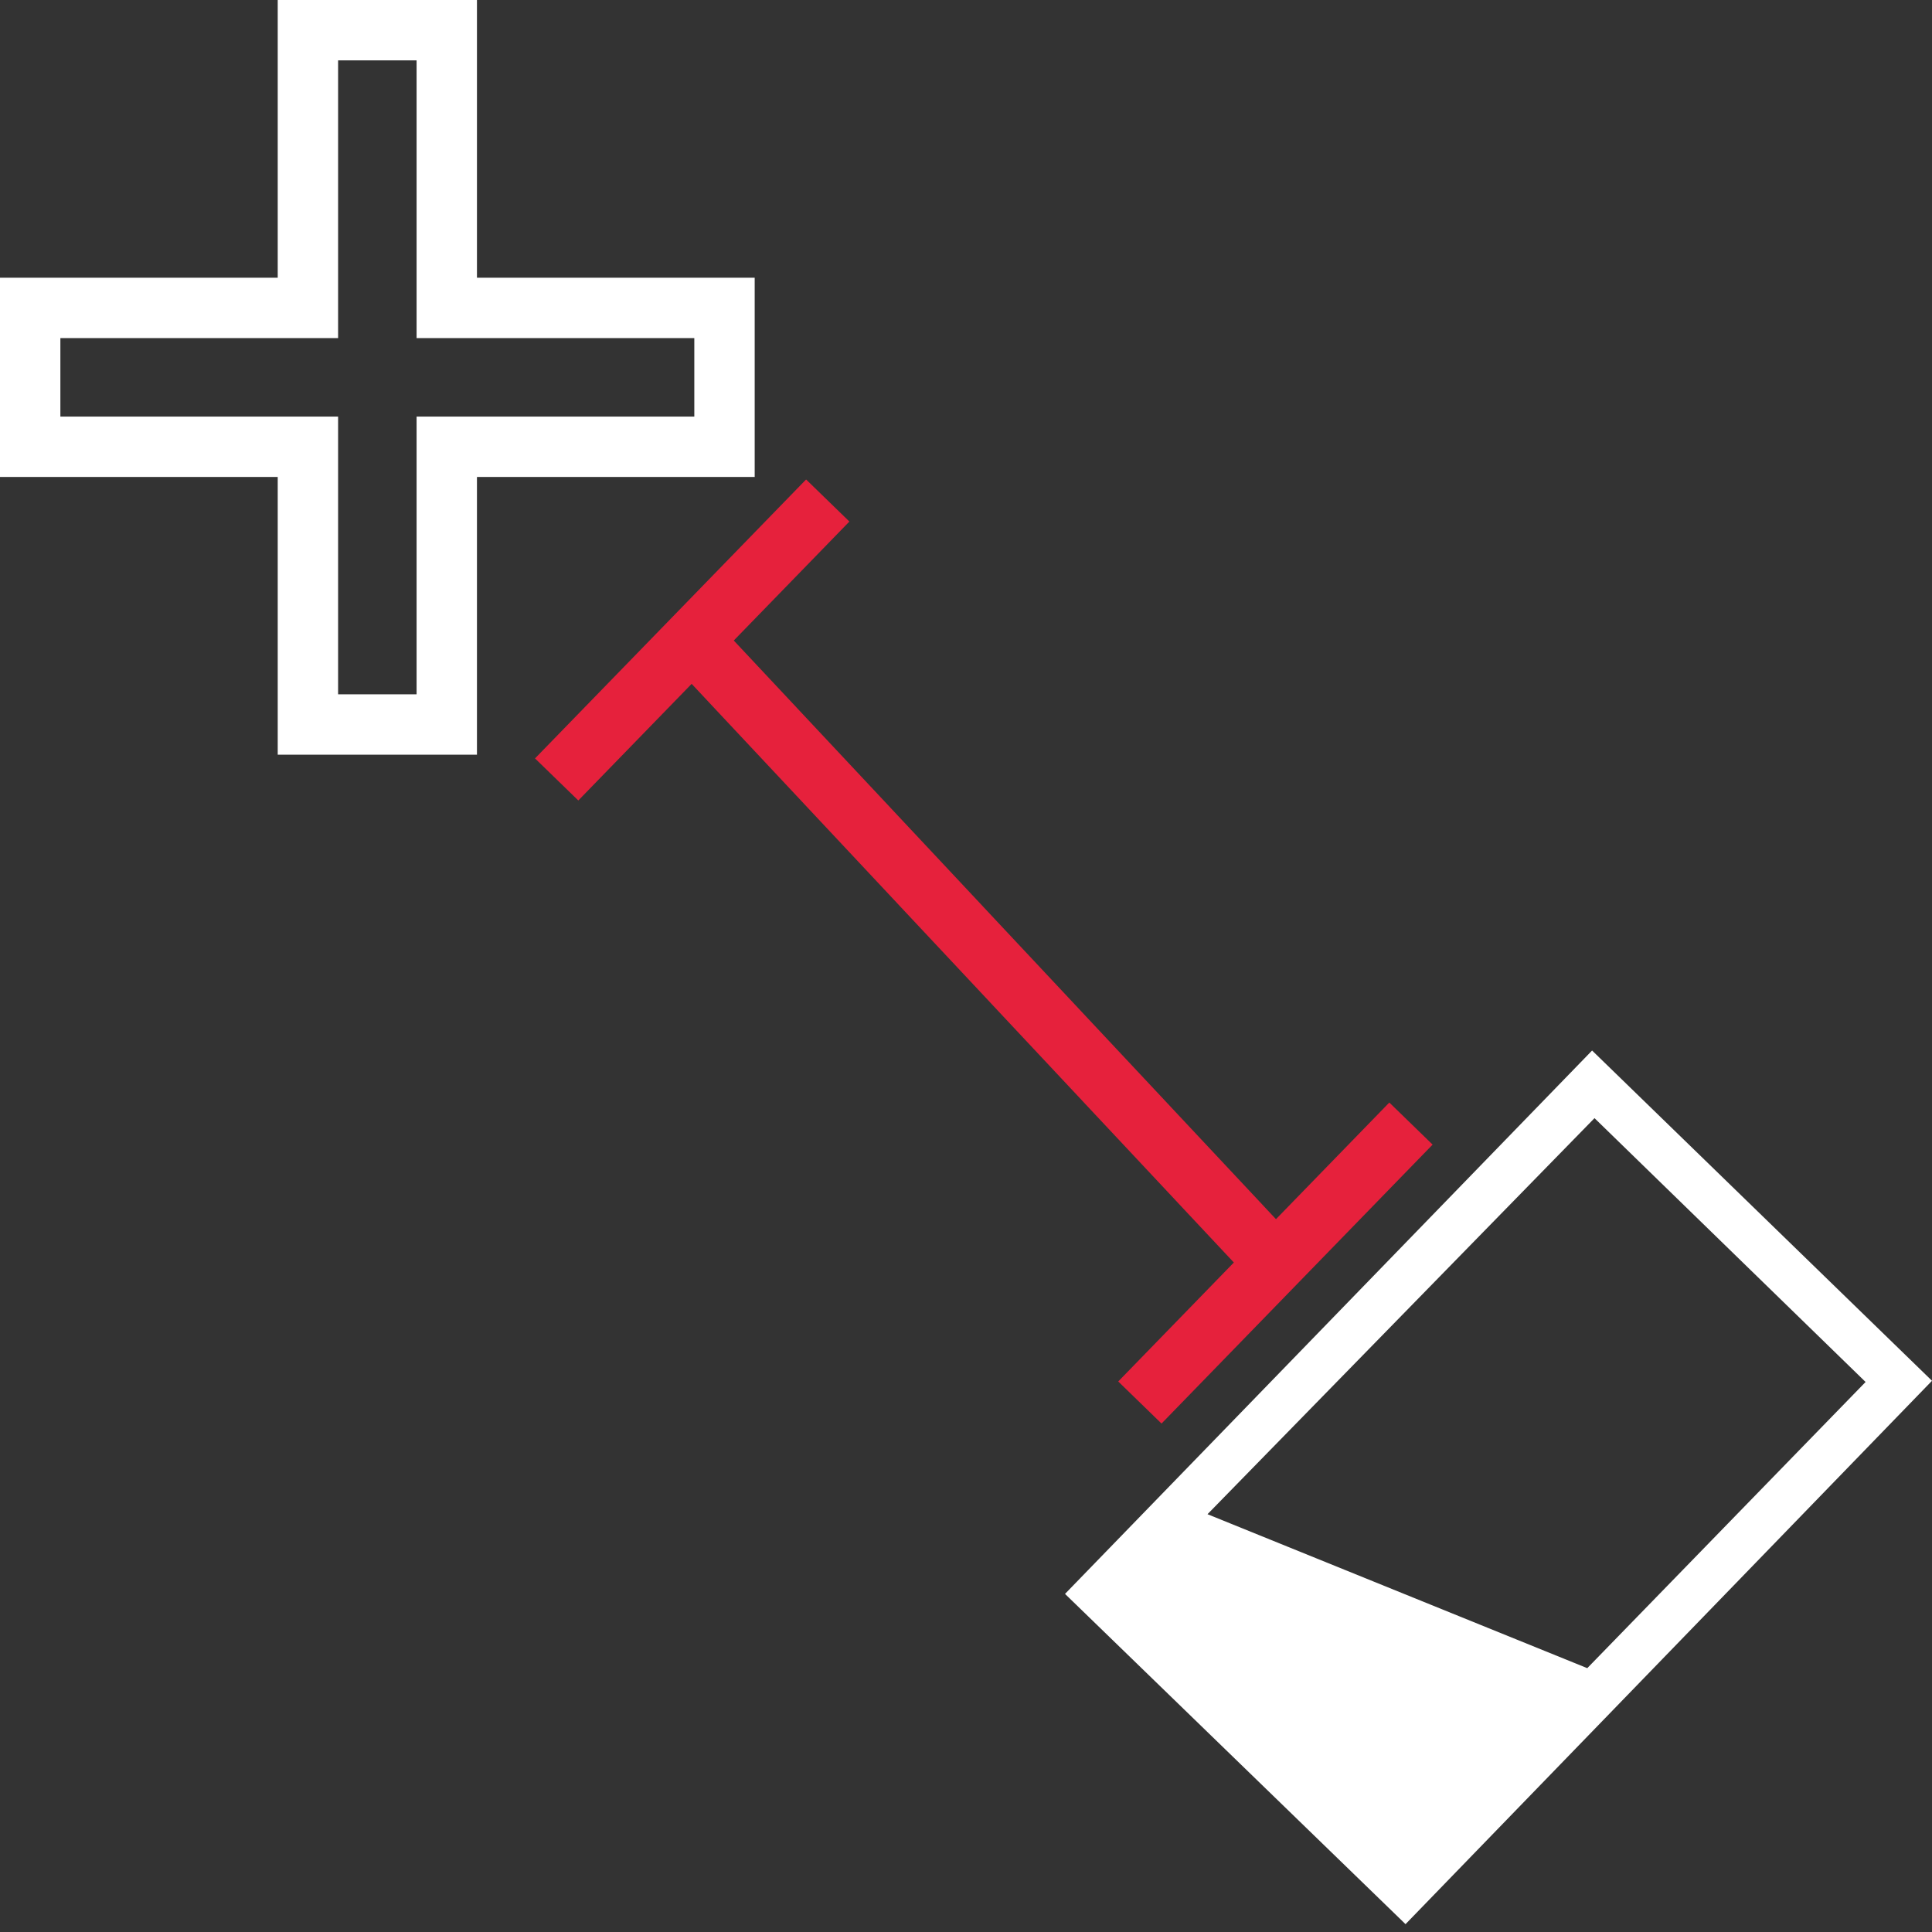
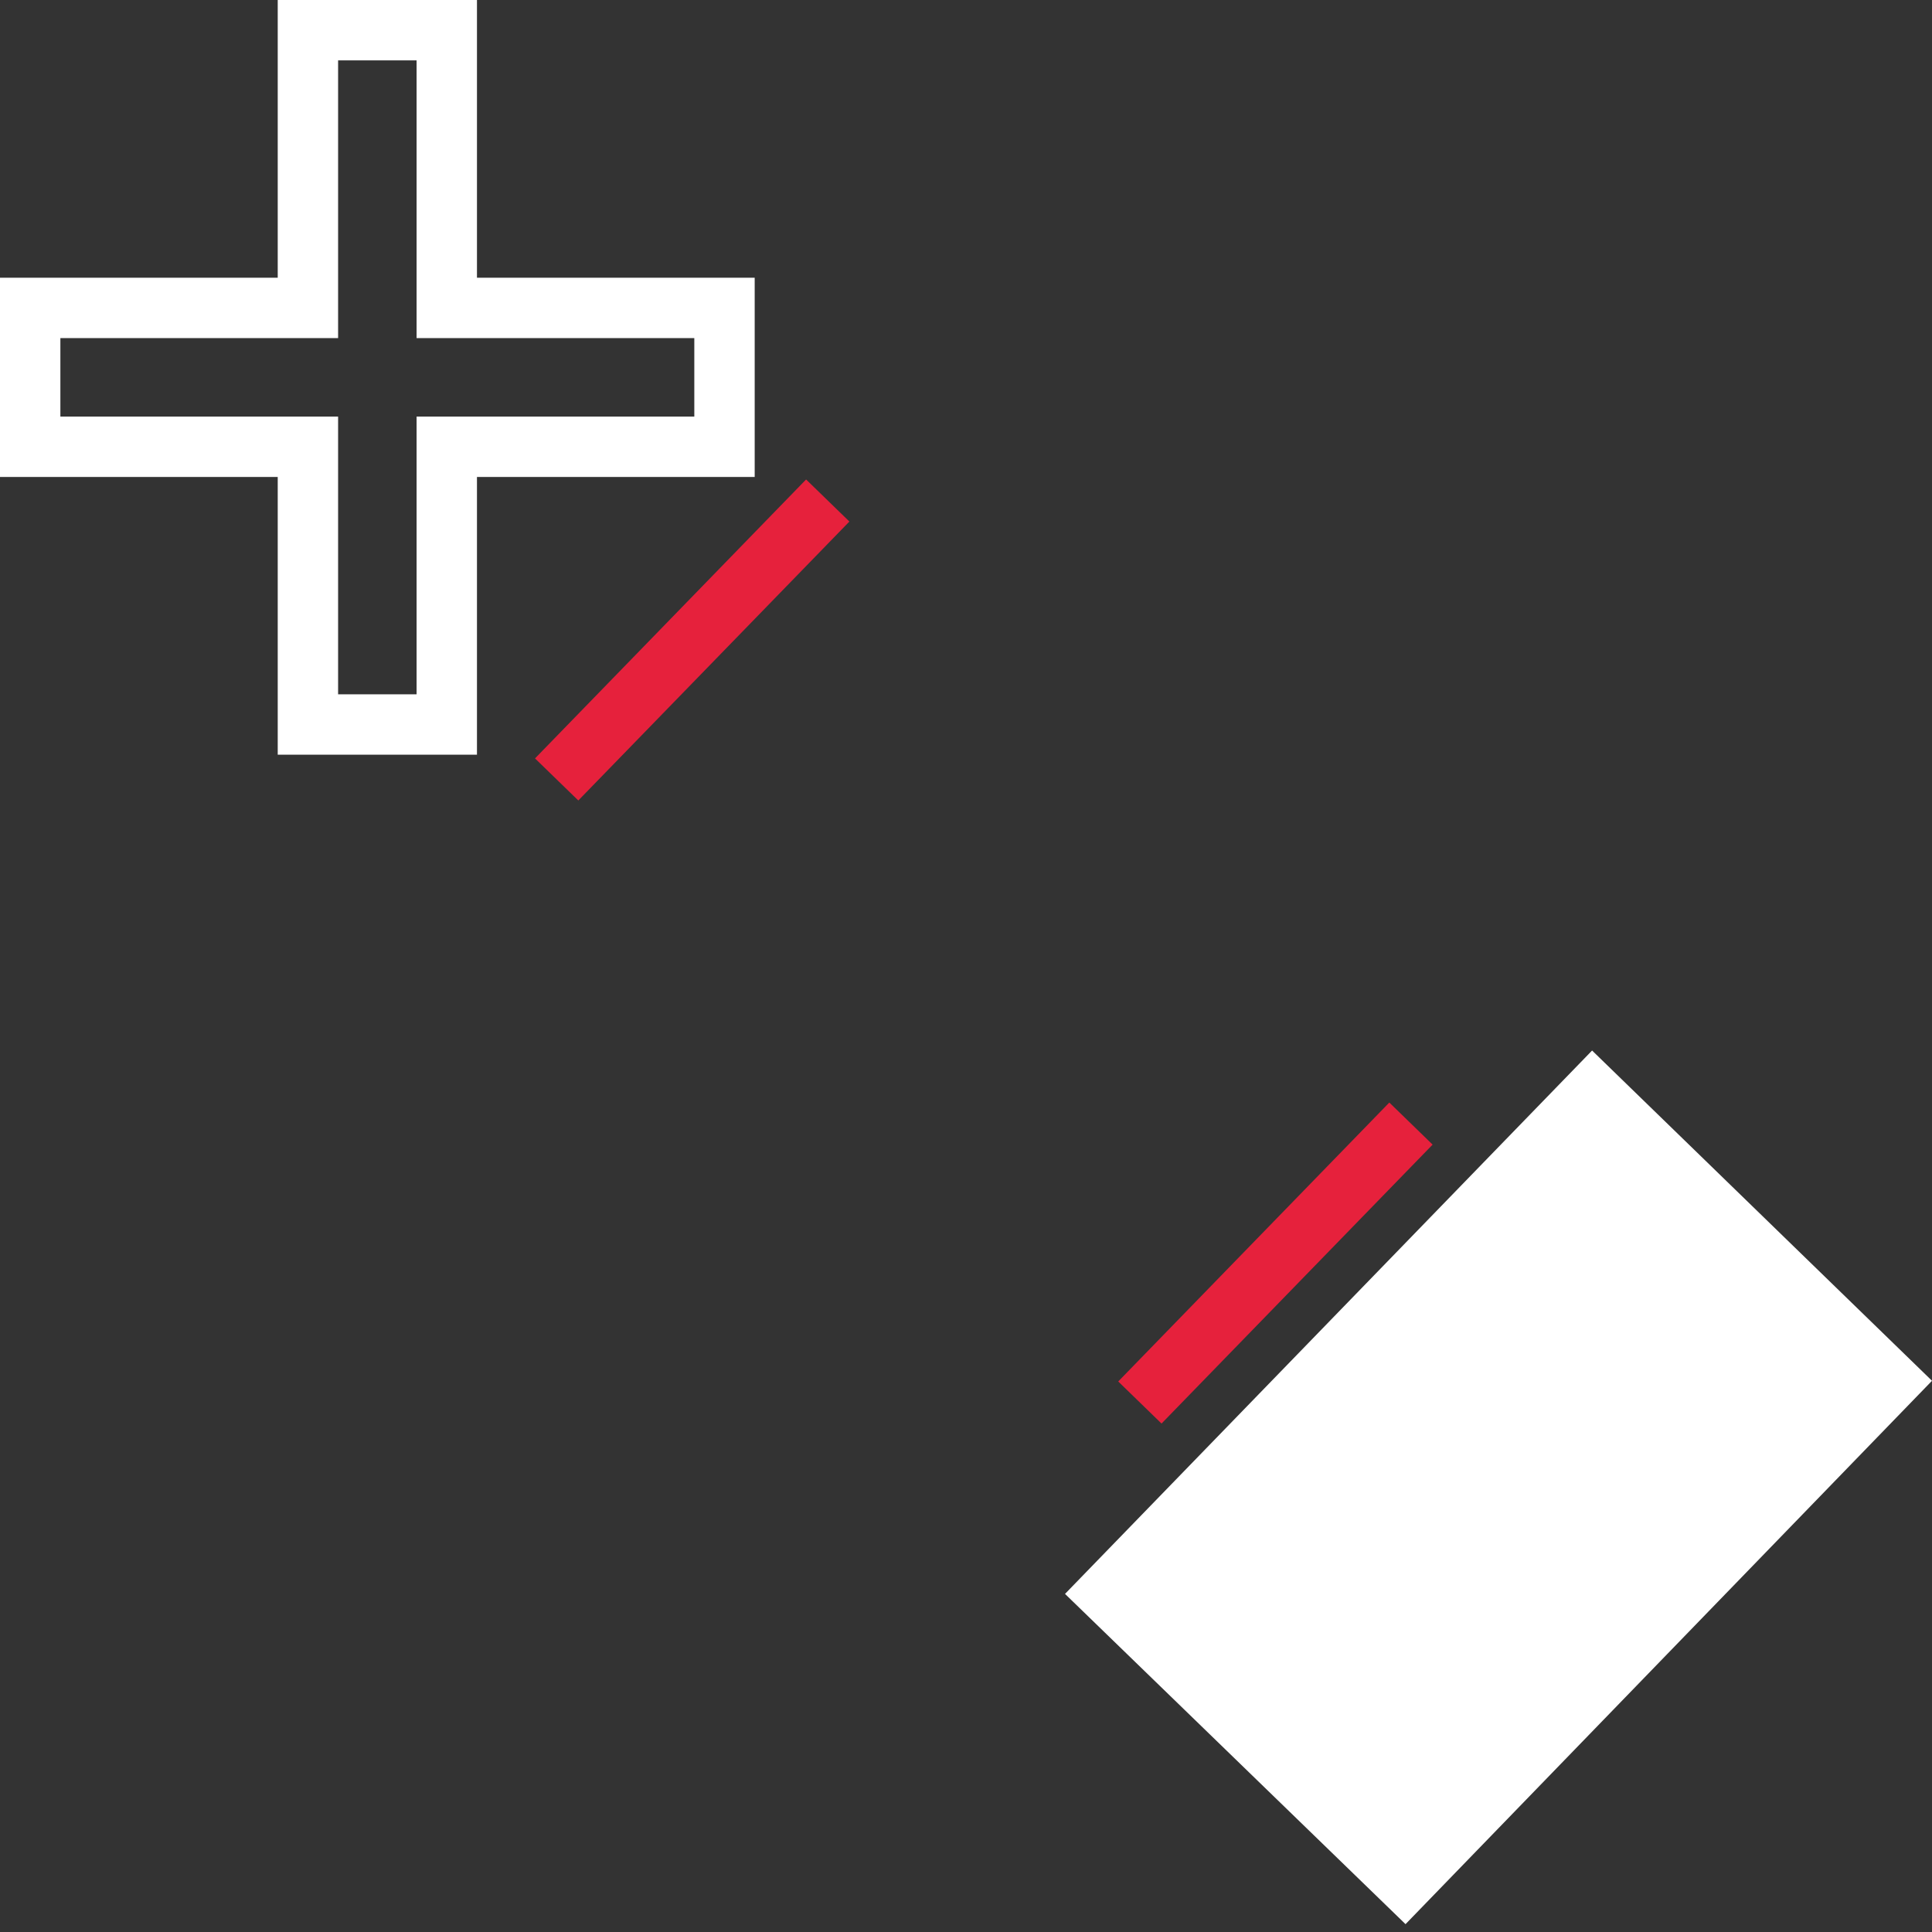
<svg xmlns="http://www.w3.org/2000/svg" id="Calque_1" data-name="Calque 1" viewBox="0 0 32 32">
  <rect x="0" y="0" width="32" height="32" fill="#333333" stroke="none" />
  <defs>
    <style>.cls-1,.cls-2{fill:none;stroke-miterlimit:10;}.cls-1{stroke:#e6213c;}.cls-2{stroke:#fff;}.cls-3{fill:#fff;}</style>
  </defs>
  <title>CmdMeasureDistancePointPlanePlan de travail 1</title>
  <g id="distance_between" data-name="distance between">
-     <line class="cls-1" x1="11.46" y1="10.6" x2="21.13" y2="20.92" />
    <line class="cls-1" x1="13.71" y1="8.29" x2="9.22" y2="12.91" />
    <line class="cls-1" x1="23.37" y1="18.61" x2="18.88" y2="23.23" />
    <g id="Point">
      <path class="cls-2" d="M5.1.5V5.1H.5V7.4H5.1V12H7.4V7.4H12V5.1H7.4V.5Z" />
    </g>
    <g id="plane">
-       <path class="cls-3" d="M32,22.87l-8.72,9L17.64,26.4l8.73-9Zm-5.71,4.76,4.61-4.74-4.49-4.37L20,25.08Z" />
+       <path class="cls-3" d="M32,22.87l-8.72,9L17.64,26.4l8.73-9ZL20,25.08Z" />
    </g>
  </g>
</svg>